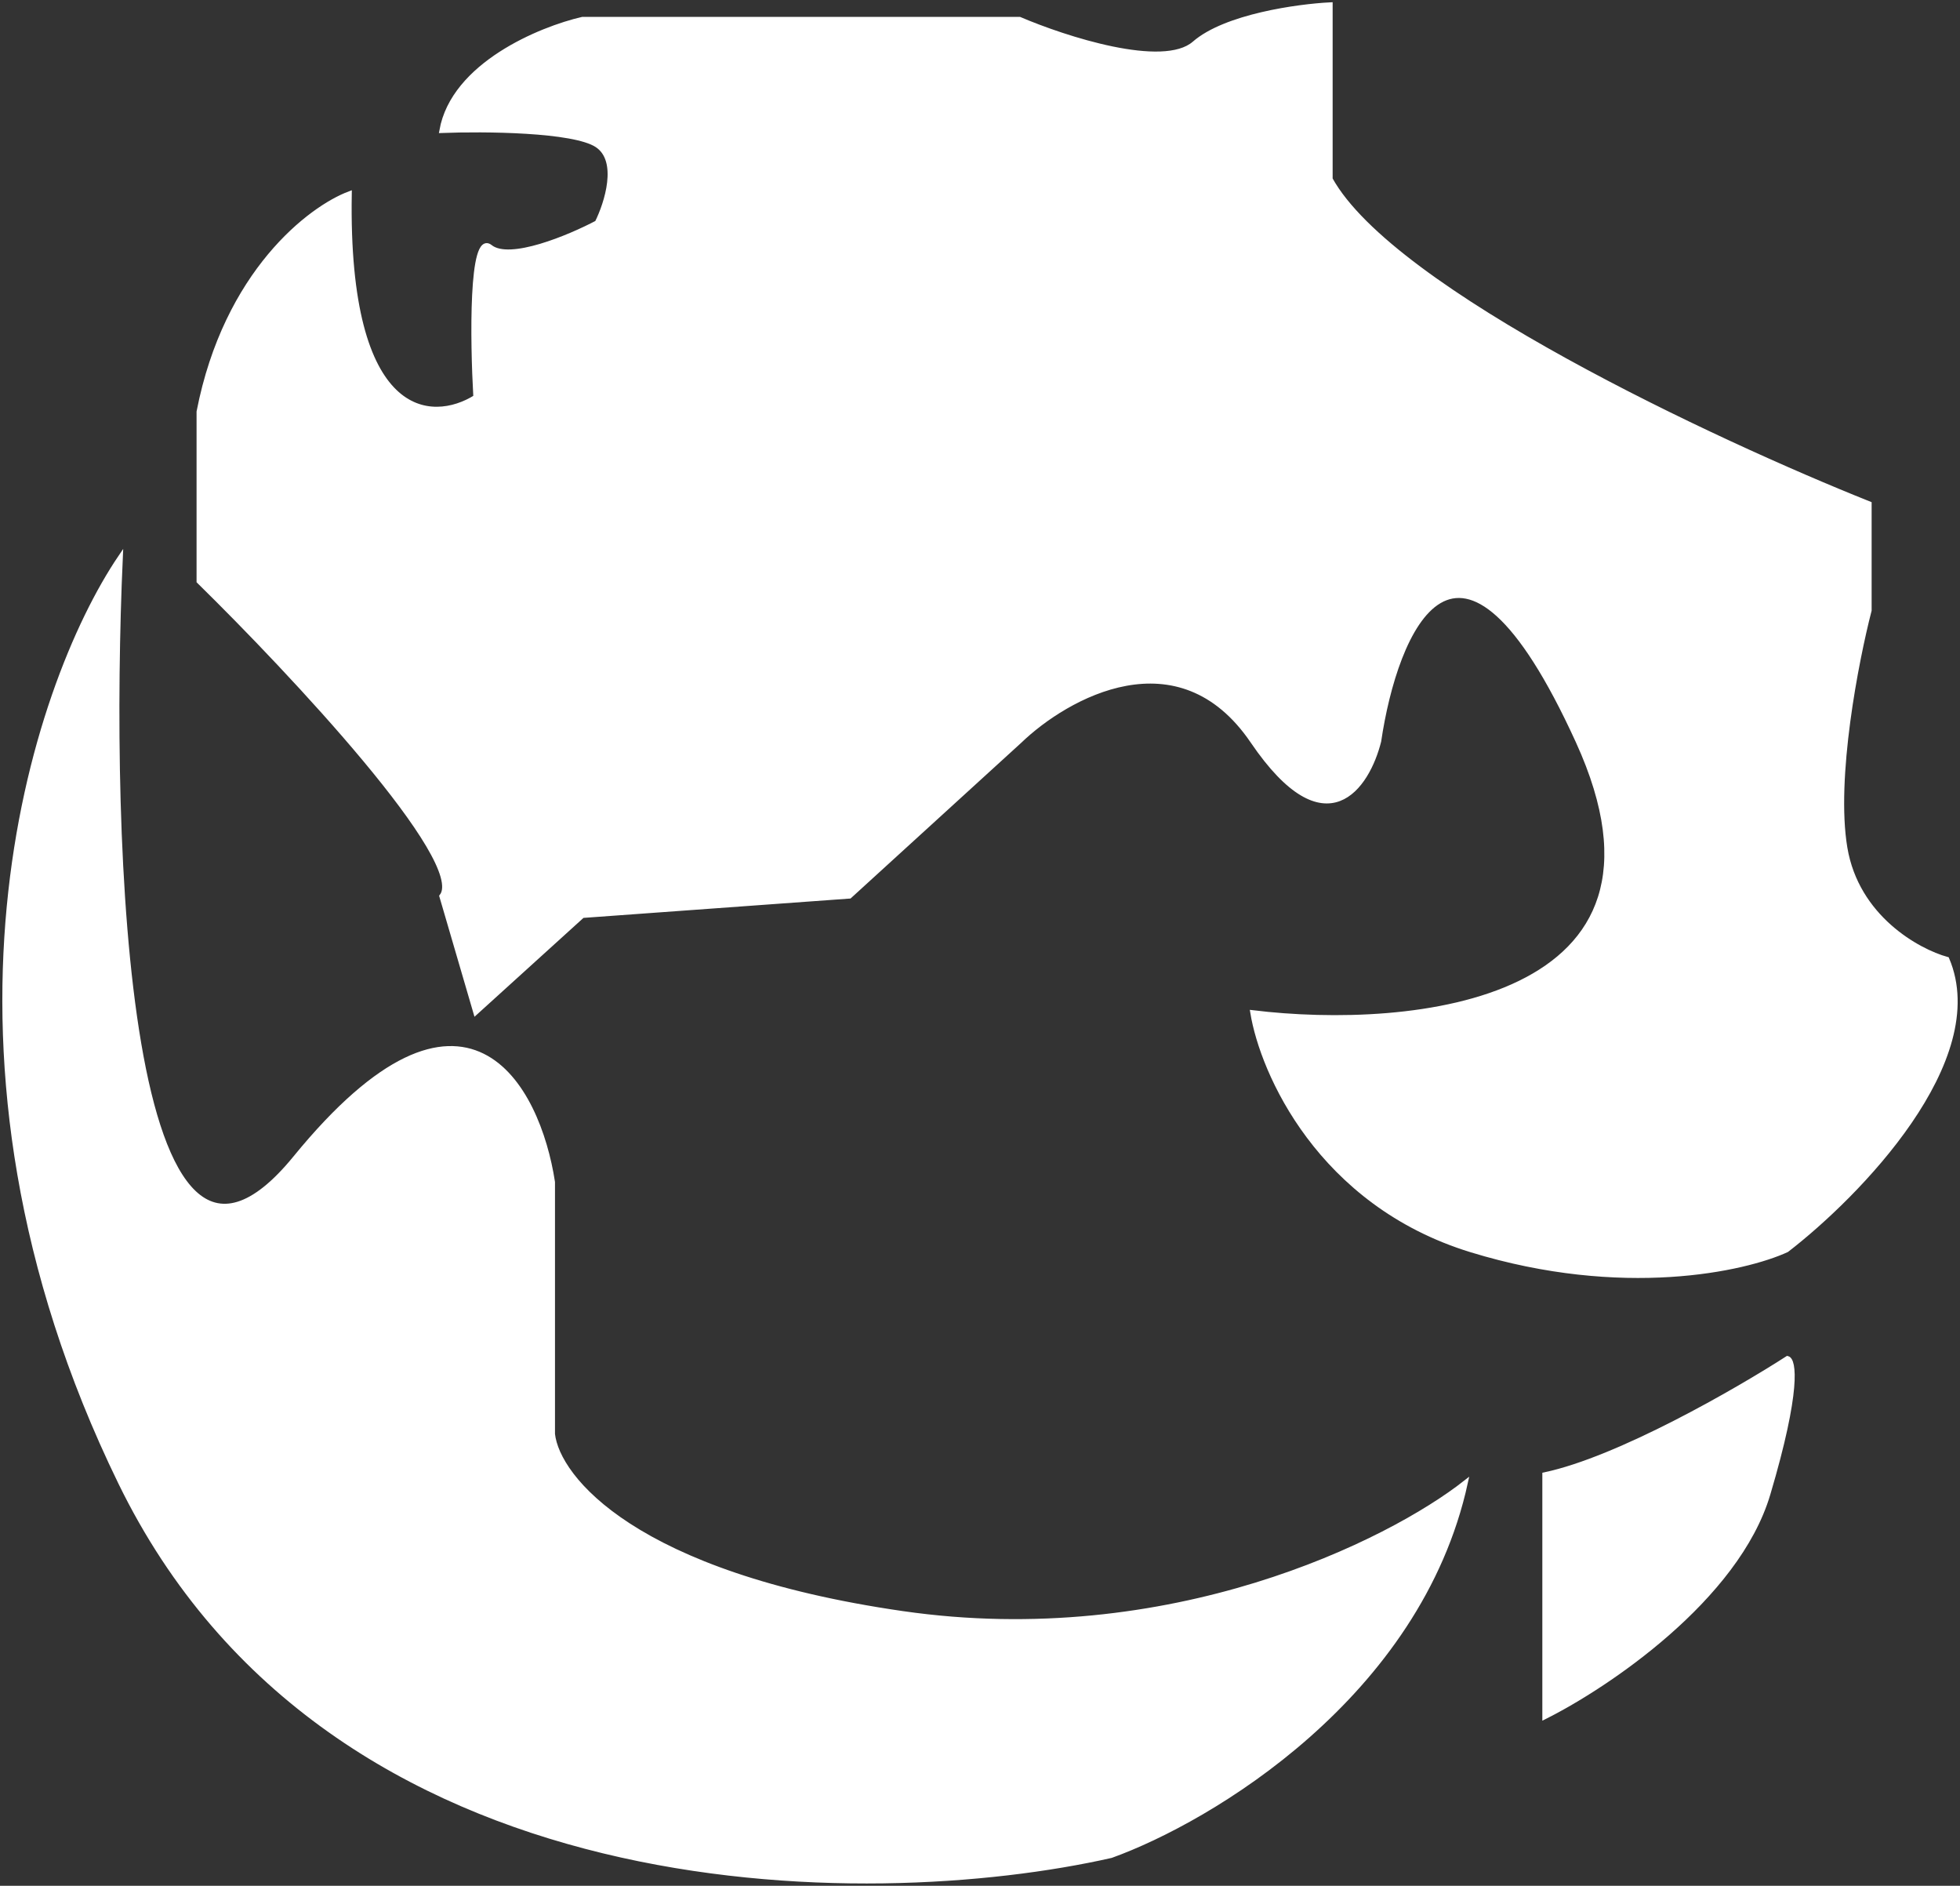
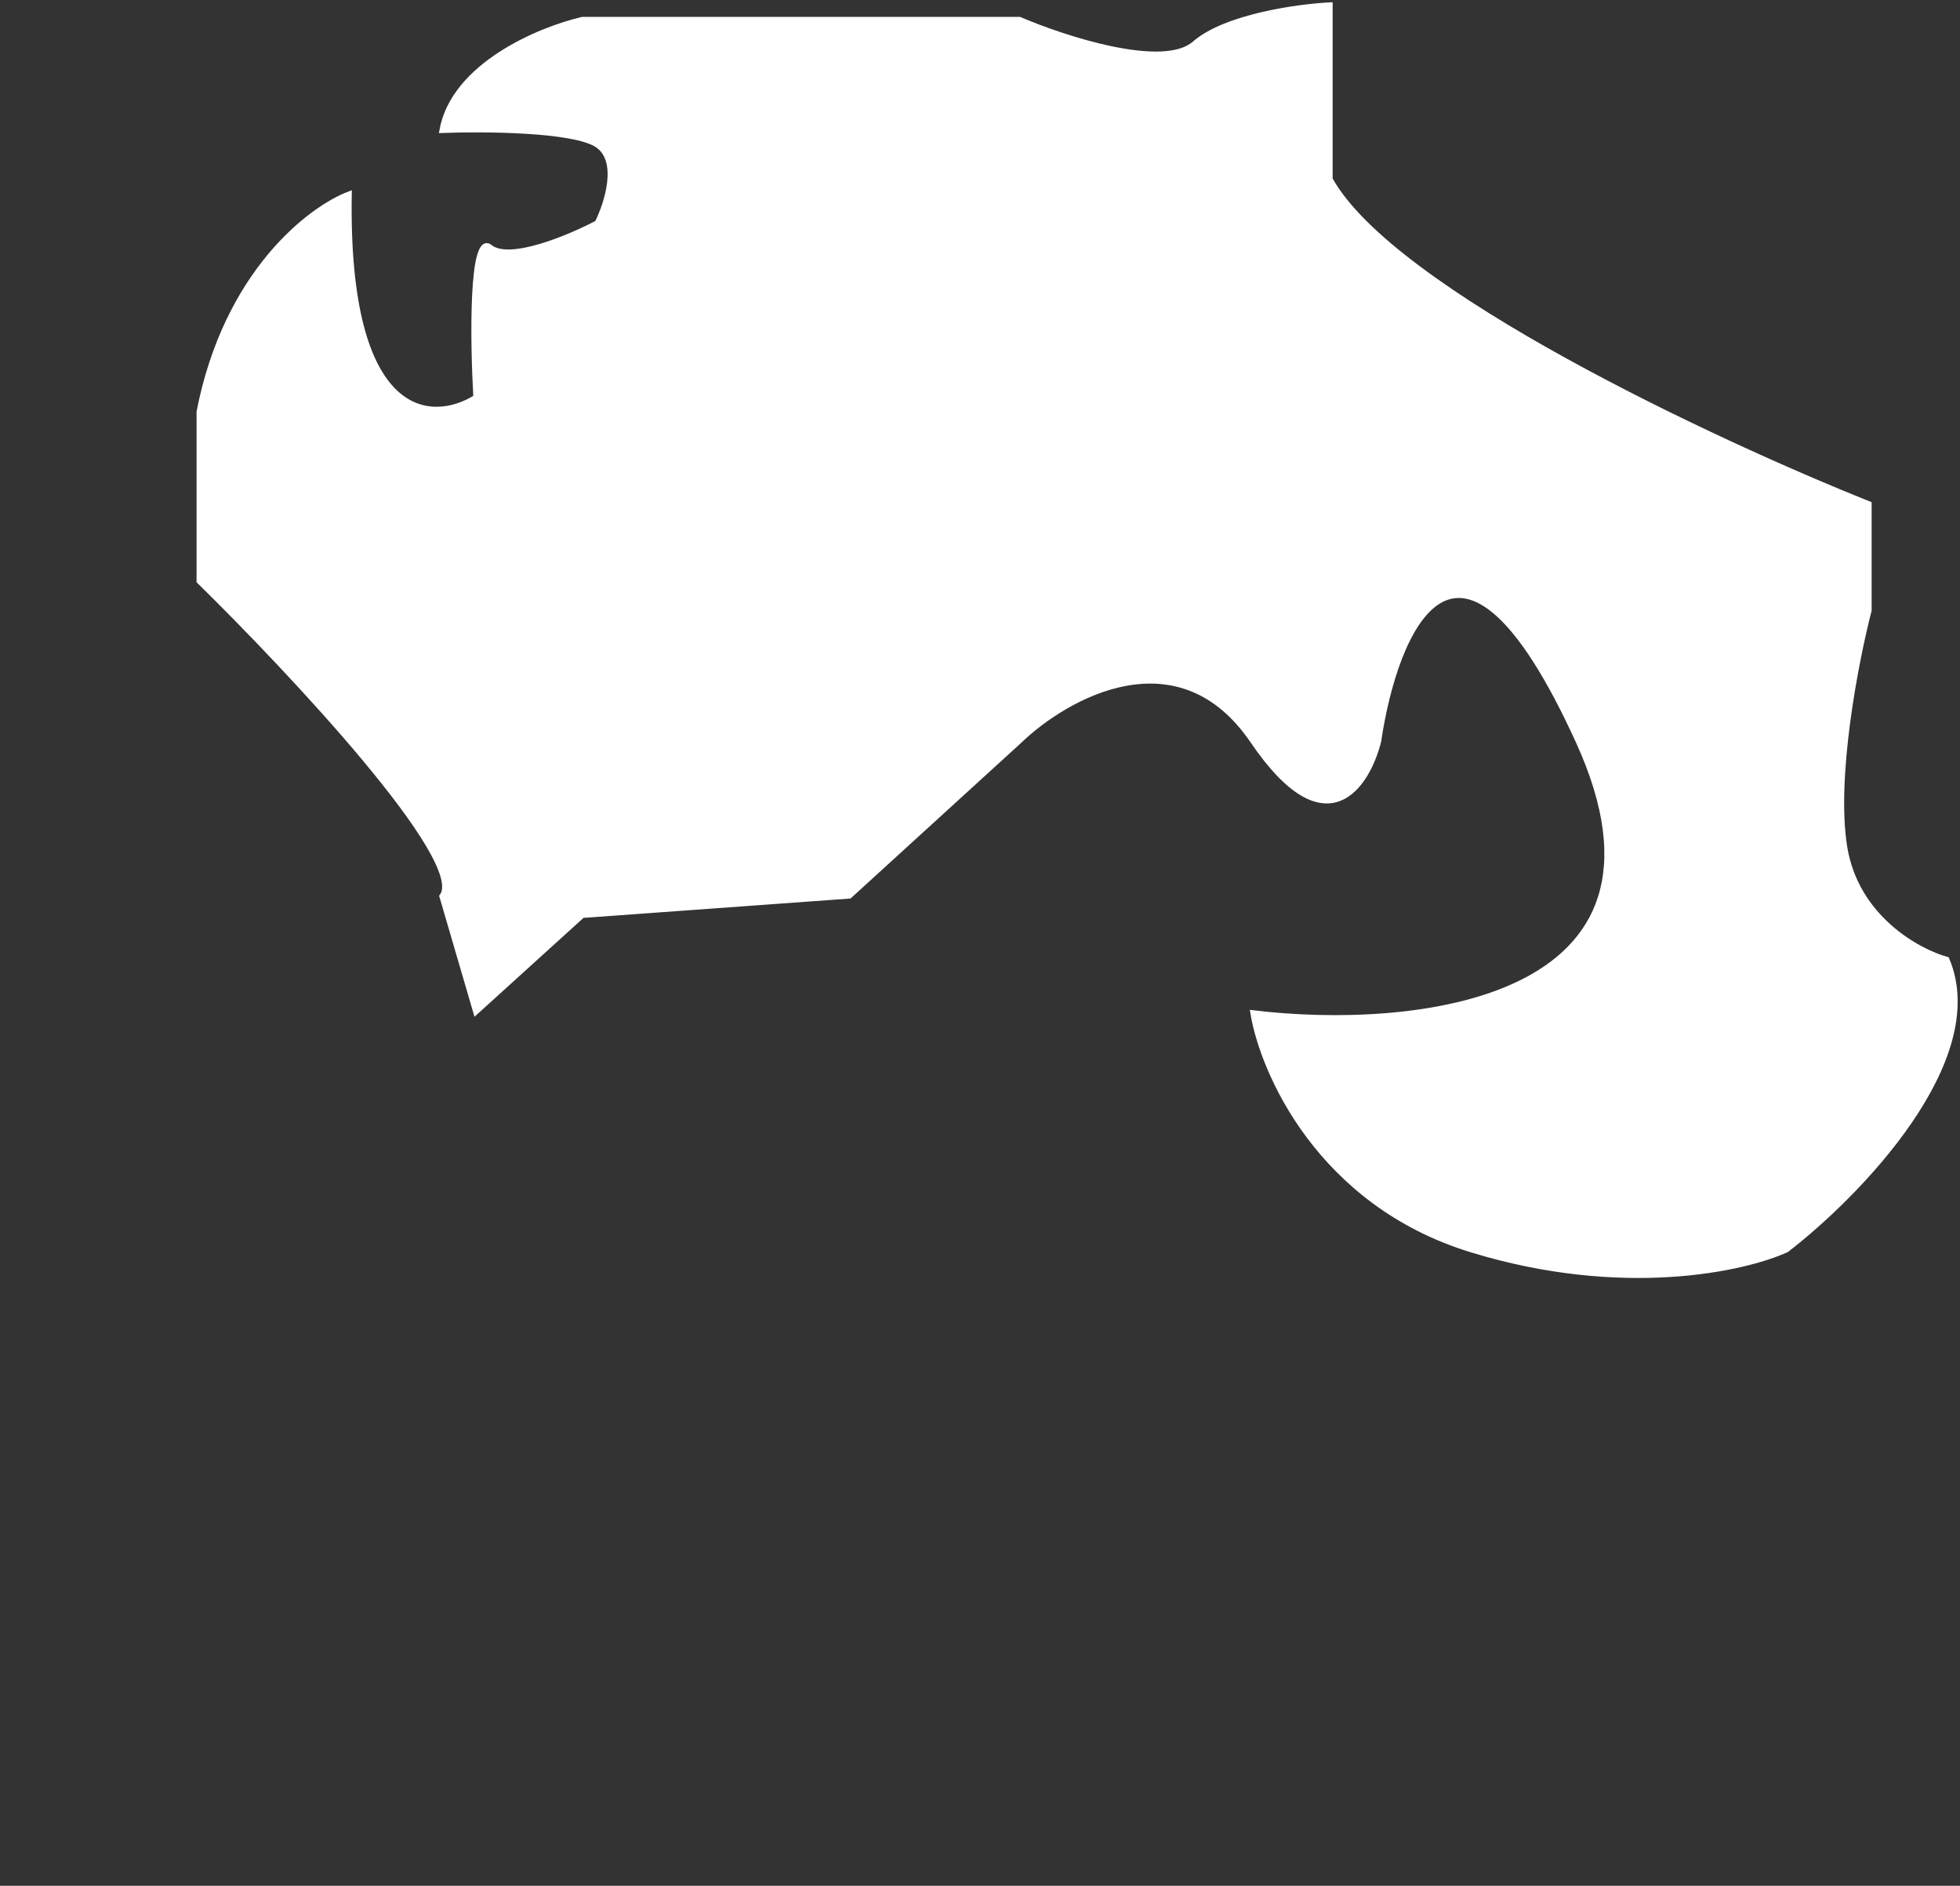
<svg xmlns="http://www.w3.org/2000/svg" width="420" height="404" viewBox="0 0 420 404" fill="none">
  <rect x="0" y="0" width="420" height="404" fill="#333333" stroke="none" />
-   <path d="M25.82 317.607C-19.131 225.428 7.09 147.02 25.82 119.339C23.045 180.93 26.652 292.902 63.279 248.058C99.905 203.214 115.305 232.833 118.427 253.248V307.227C119.467 316.569 135.908 337.331 193.345 345.635C250.782 353.939 297.745 330.41 314.046 317.607C304.057 363.282 259.245 389.925 238.088 397.538C186.061 409.303 70.771 409.787 25.82 317.607Z" fill="white" stroke="white" />
  <path d="M124.823 196.155L101.931 216.916L94.648 192.003C100.475 184.529 62.391 143.906 42.621 124.529V88.197C48.448 58.301 66.553 44.598 74.878 41.484C74.045 90.481 92.567 90.965 101.931 85.083C101.238 72.972 100.891 49.581 105.053 52.903C109.215 56.225 122.048 50.827 127.945 47.713C130.026 43.56 132.939 34.425 127.945 31.104C122.95 27.782 103.666 27.643 94.648 27.989C97.145 13.872 115.805 6.19 124.823 4.114H218.471C228.182 8.266 249.27 15.118 255.93 9.304C262.589 3.491 278.128 1.346 285.065 1V38.37C298.383 62.453 367.613 94.771 400.563 107.92V130.757C397.789 141.484 392.863 166.674 395.361 181.622C397.858 196.57 410.969 203.767 417.212 205.497C426.369 227.089 398.136 256.016 382.874 267.781C373.856 271.933 347.704 277.746 315.24 267.781C282.775 257.815 270.497 229.719 268.416 216.916C302.407 221.068 363.937 215.255 338.132 158.785C312.326 102.315 298.938 135.256 295.47 158.785C293.042 168.473 284.232 182.037 268.416 158.785C252.6 135.532 228.529 149.096 218.471 158.785L182.052 192.003L124.823 196.155Z" fill="white" stroke="white" />
-   <path d="M331 367.816V315.913C346.816 312.592 372.274 297.92 383.027 291C384.414 291.346 385.524 297.644 378.864 320.066C372.205 342.488 344.18 361.242 331 367.816Z" fill="white" stroke="white" />
</svg>